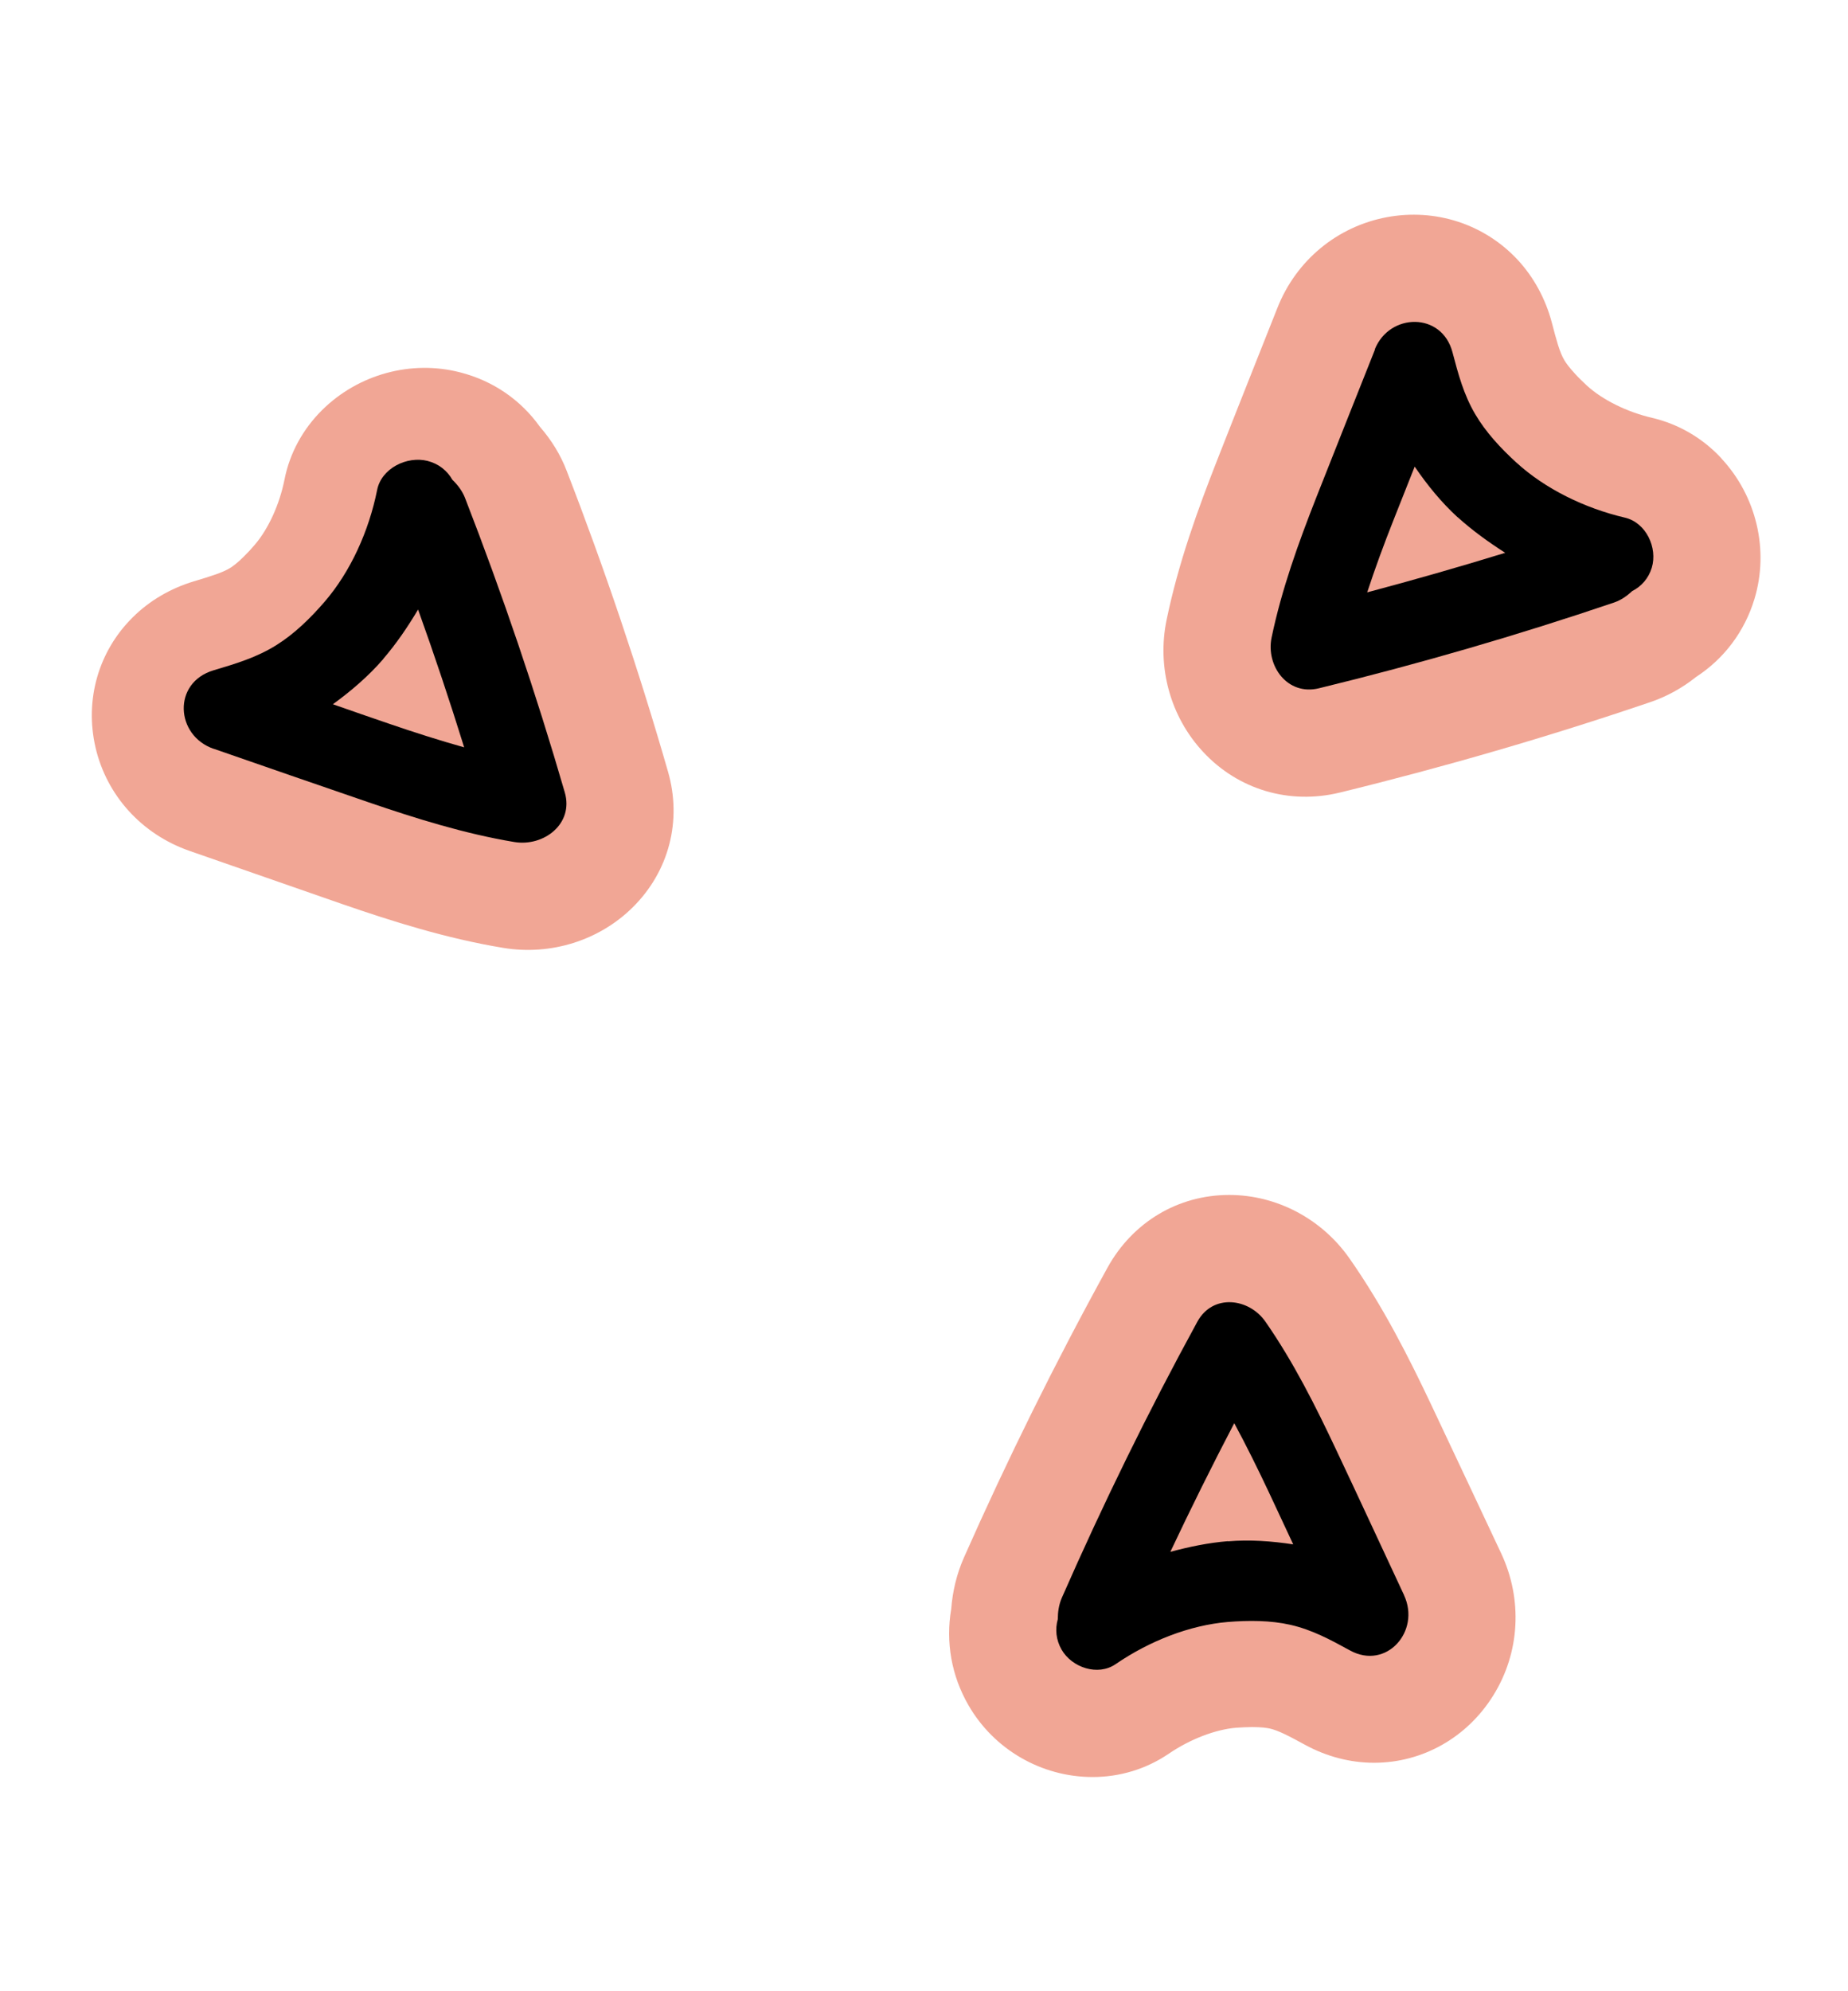
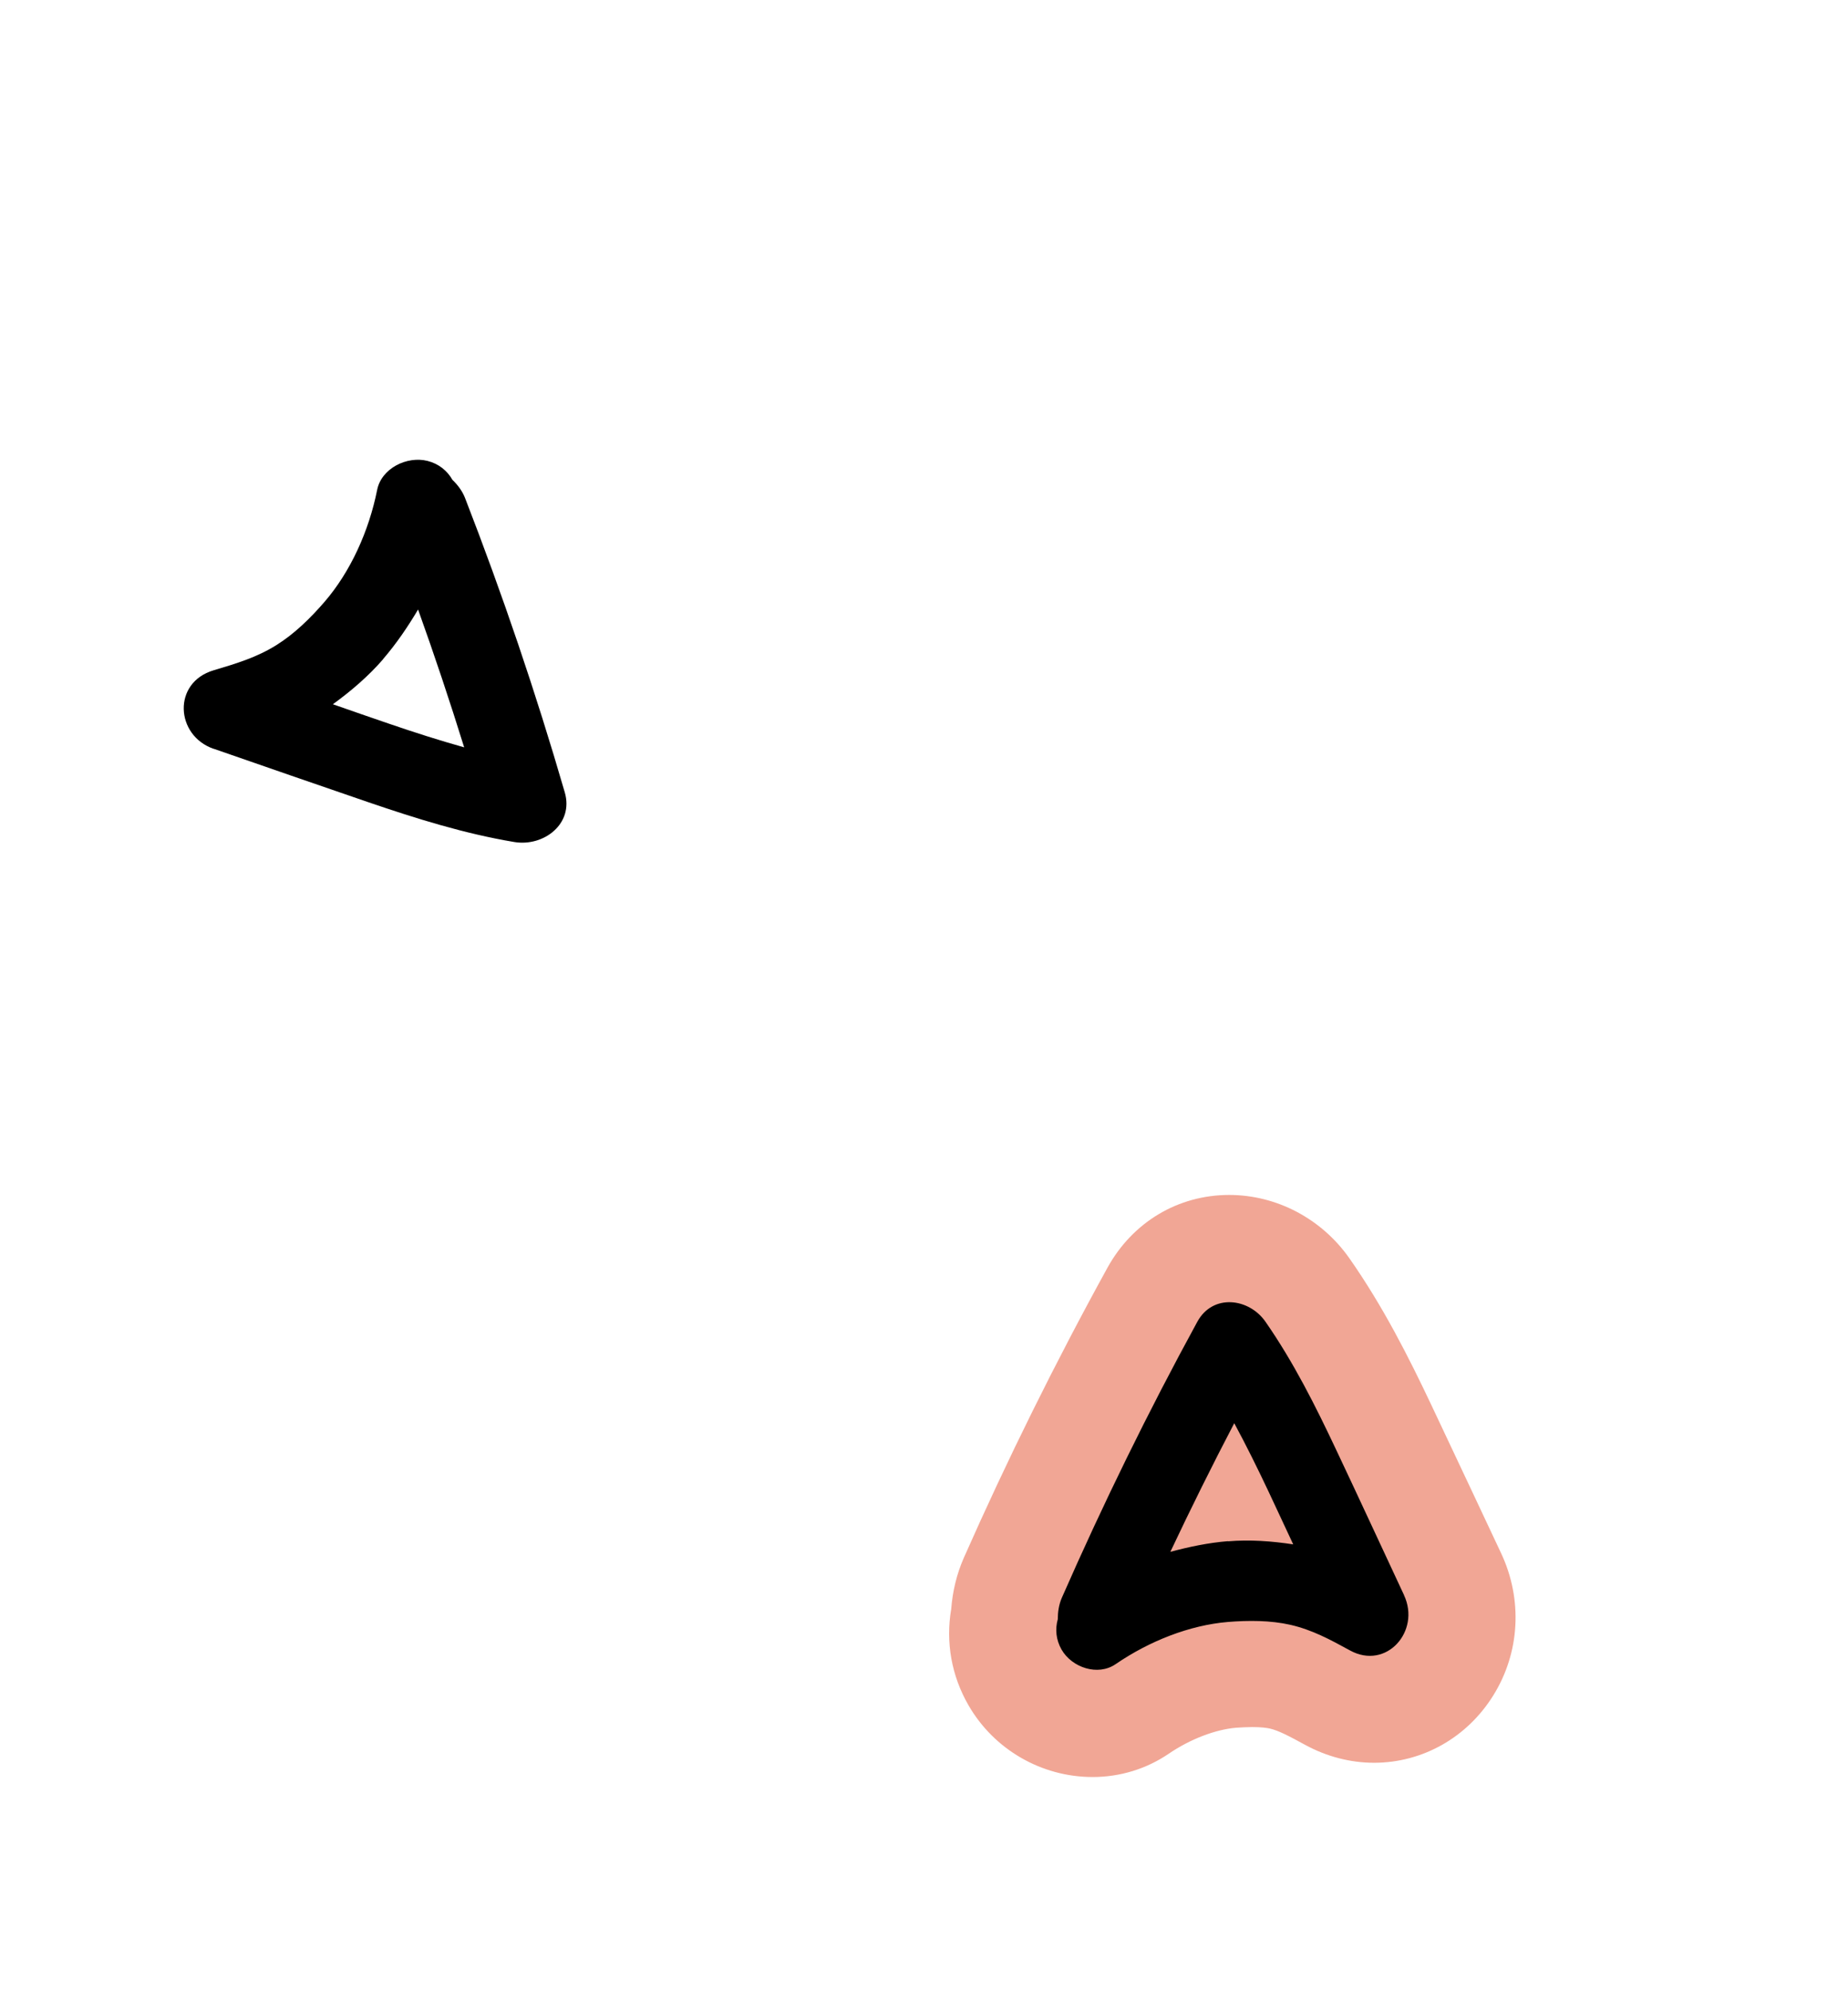
<svg xmlns="http://www.w3.org/2000/svg" width="52" height="56" viewBox="0 0 52 56" fill="none">
  <path d="M30.745 49.976C29.307 49.976 27.969 49.203 27.252 47.958C26.773 47.13 26.606 46.182 26.766 45.249C26.805 44.741 26.924 44.258 27.12 43.812C28.342 41.051 29.703 38.303 31.16 35.657C31.867 34.372 33.147 33.606 34.588 33.606C35.922 33.606 37.19 34.275 37.971 35.389C38.917 36.739 39.64 38.17 40.277 39.516C40.737 40.484 42.239 43.682 42.239 43.682C42.85 44.982 42.77 46.478 42.017 47.684C41.28 48.867 40.026 49.575 38.663 49.575C38 49.575 37.334 49.402 36.733 49.076C36.273 48.825 35.977 48.669 35.733 48.613C35.646 48.594 35.492 48.571 35.237 48.571C35.083 48.571 34.932 48.581 34.781 48.59C34.196 48.639 33.485 48.913 32.886 49.321C32.259 49.748 31.517 49.976 30.745 49.976Z" fill="#F1A695" />
-   <path d="M48.439 12.895C49.426 13.956 49.783 15.471 49.368 16.844C49.092 17.759 48.514 18.525 47.725 19.038C47.328 19.355 46.893 19.592 46.432 19.748C43.578 20.718 40.639 21.572 37.703 22.289C36.281 22.636 34.839 22.208 33.852 21.144C32.933 20.157 32.55 18.768 32.826 17.434C33.161 15.818 33.709 14.316 34.252 12.934C34.641 11.937 35.944 8.66 35.944 8.66C36.47 7.326 37.622 6.372 39.019 6.109C40.389 5.853 41.766 6.3 42.704 7.306C43.159 7.796 43.49 8.407 43.666 9.072C43.799 9.581 43.886 9.906 44.016 10.126C44.062 10.204 44.153 10.334 44.328 10.522C44.432 10.636 44.545 10.743 44.656 10.847C45.094 11.246 45.779 11.587 46.491 11.752C47.234 11.928 47.91 12.32 48.439 12.891V12.895Z" fill="#F1A695" />
-   <path d="M9.066 11.53C10.085 10.524 11.574 10.116 12.951 10.473C13.87 10.708 14.653 11.246 15.191 12.001C15.52 12.38 15.775 12.794 15.946 13.242C17.016 16.003 17.977 18.852 18.796 21.698C19.195 23.08 18.825 24.506 17.806 25.515C16.861 26.451 15.498 26.878 14.163 26.658C12.548 26.391 11.036 25.91 9.64 25.429C8.637 25.082 5.333 23.93 5.333 23.93C3.989 23.462 2.999 22.373 2.686 21.014C2.38 19.68 2.77 18.314 3.737 17.359C4.205 16.894 4.798 16.547 5.452 16.35C5.952 16.2 6.271 16.101 6.484 15.968C6.558 15.92 6.687 15.828 6.864 15.649C6.974 15.541 7.077 15.43 7.174 15.315C7.554 14.869 7.867 14.185 8.006 13.484C8.151 12.749 8.518 12.074 9.063 11.533L9.066 11.53Z" fill="#F1A695" />
  <path d="M6.017 21.059C7.467 21.562 8.917 22.066 10.37 22.563C11.712 23.021 13.071 23.447 14.475 23.681C15.301 23.816 16.15 23.168 15.892 22.284C15.079 19.485 14.142 16.723 13.084 14.001C13.005 13.803 12.878 13.636 12.731 13.495C12.587 13.242 12.349 13.043 12.032 12.963C11.451 12.816 10.732 13.171 10.612 13.78C10.38 14.937 9.864 16.075 9.136 16.921C8.74 17.38 8.286 17.825 7.777 18.143C7.222 18.489 6.647 18.662 6.01 18.851C4.848 19.197 4.933 20.684 6.01 21.059H6.017ZM10.781 18.534C11.154 18.101 11.474 17.63 11.764 17.142C12.225 18.425 12.656 19.716 13.061 21.018C12.352 20.819 11.653 20.595 10.958 20.357C10.425 20.175 9.896 19.992 9.367 19.806C9.883 19.431 10.373 19.011 10.785 18.534H10.781Z" fill="black" />
  <path d="M39.51 44.865C38.876 43.509 38.249 42.15 37.609 40.797C37.02 39.546 36.399 38.308 35.609 37.172C35.145 36.505 34.127 36.375 33.691 37.172C32.308 39.703 31.038 42.294 29.878 44.936C29.794 45.13 29.765 45.335 29.765 45.536C29.687 45.813 29.712 46.116 29.872 46.394C30.162 46.898 30.892 47.144 31.391 46.802C32.346 46.148 33.478 45.705 34.552 45.615C35.135 45.568 35.747 45.568 36.308 45.695C36.923 45.836 37.428 46.11 37.987 46.416C39.01 46.978 39.981 45.874 39.507 44.862L39.51 44.865ZM34.552 43.343C34.003 43.388 33.463 43.5 32.932 43.643C33.507 42.425 34.106 41.218 34.73 40.025C35.07 40.654 35.388 41.298 35.694 41.946C35.928 42.441 36.156 42.938 36.389 43.433C35.781 43.34 35.163 43.296 34.555 43.347L34.552 43.343Z" fill="black" />
-   <path d="M38.69 9.829C38.14 11.217 37.585 12.601 37.038 13.991C36.533 15.277 36.064 16.573 35.781 17.929C35.616 18.724 36.225 19.573 37.111 19.357C39.912 18.676 42.681 17.872 45.412 16.947C45.612 16.88 45.781 16.76 45.926 16.624C46.184 16.494 46.387 16.269 46.479 15.965C46.647 15.407 46.32 14.698 45.723 14.558C44.587 14.292 43.478 13.748 42.669 13.009C42.227 12.607 41.805 12.151 41.51 11.648C41.186 11.096 41.036 10.533 40.871 9.908C40.573 8.768 39.096 8.794 38.683 9.829H38.69ZM41.014 14.543C41.43 14.919 41.884 15.246 42.354 15.547C41.068 15.943 39.773 16.313 38.471 16.659C38.693 15.981 38.941 15.309 39.204 14.644C39.404 14.137 39.607 13.63 39.807 13.123C40.16 13.64 40.557 14.128 41.014 14.546V14.543Z" fill="black" />
</svg>